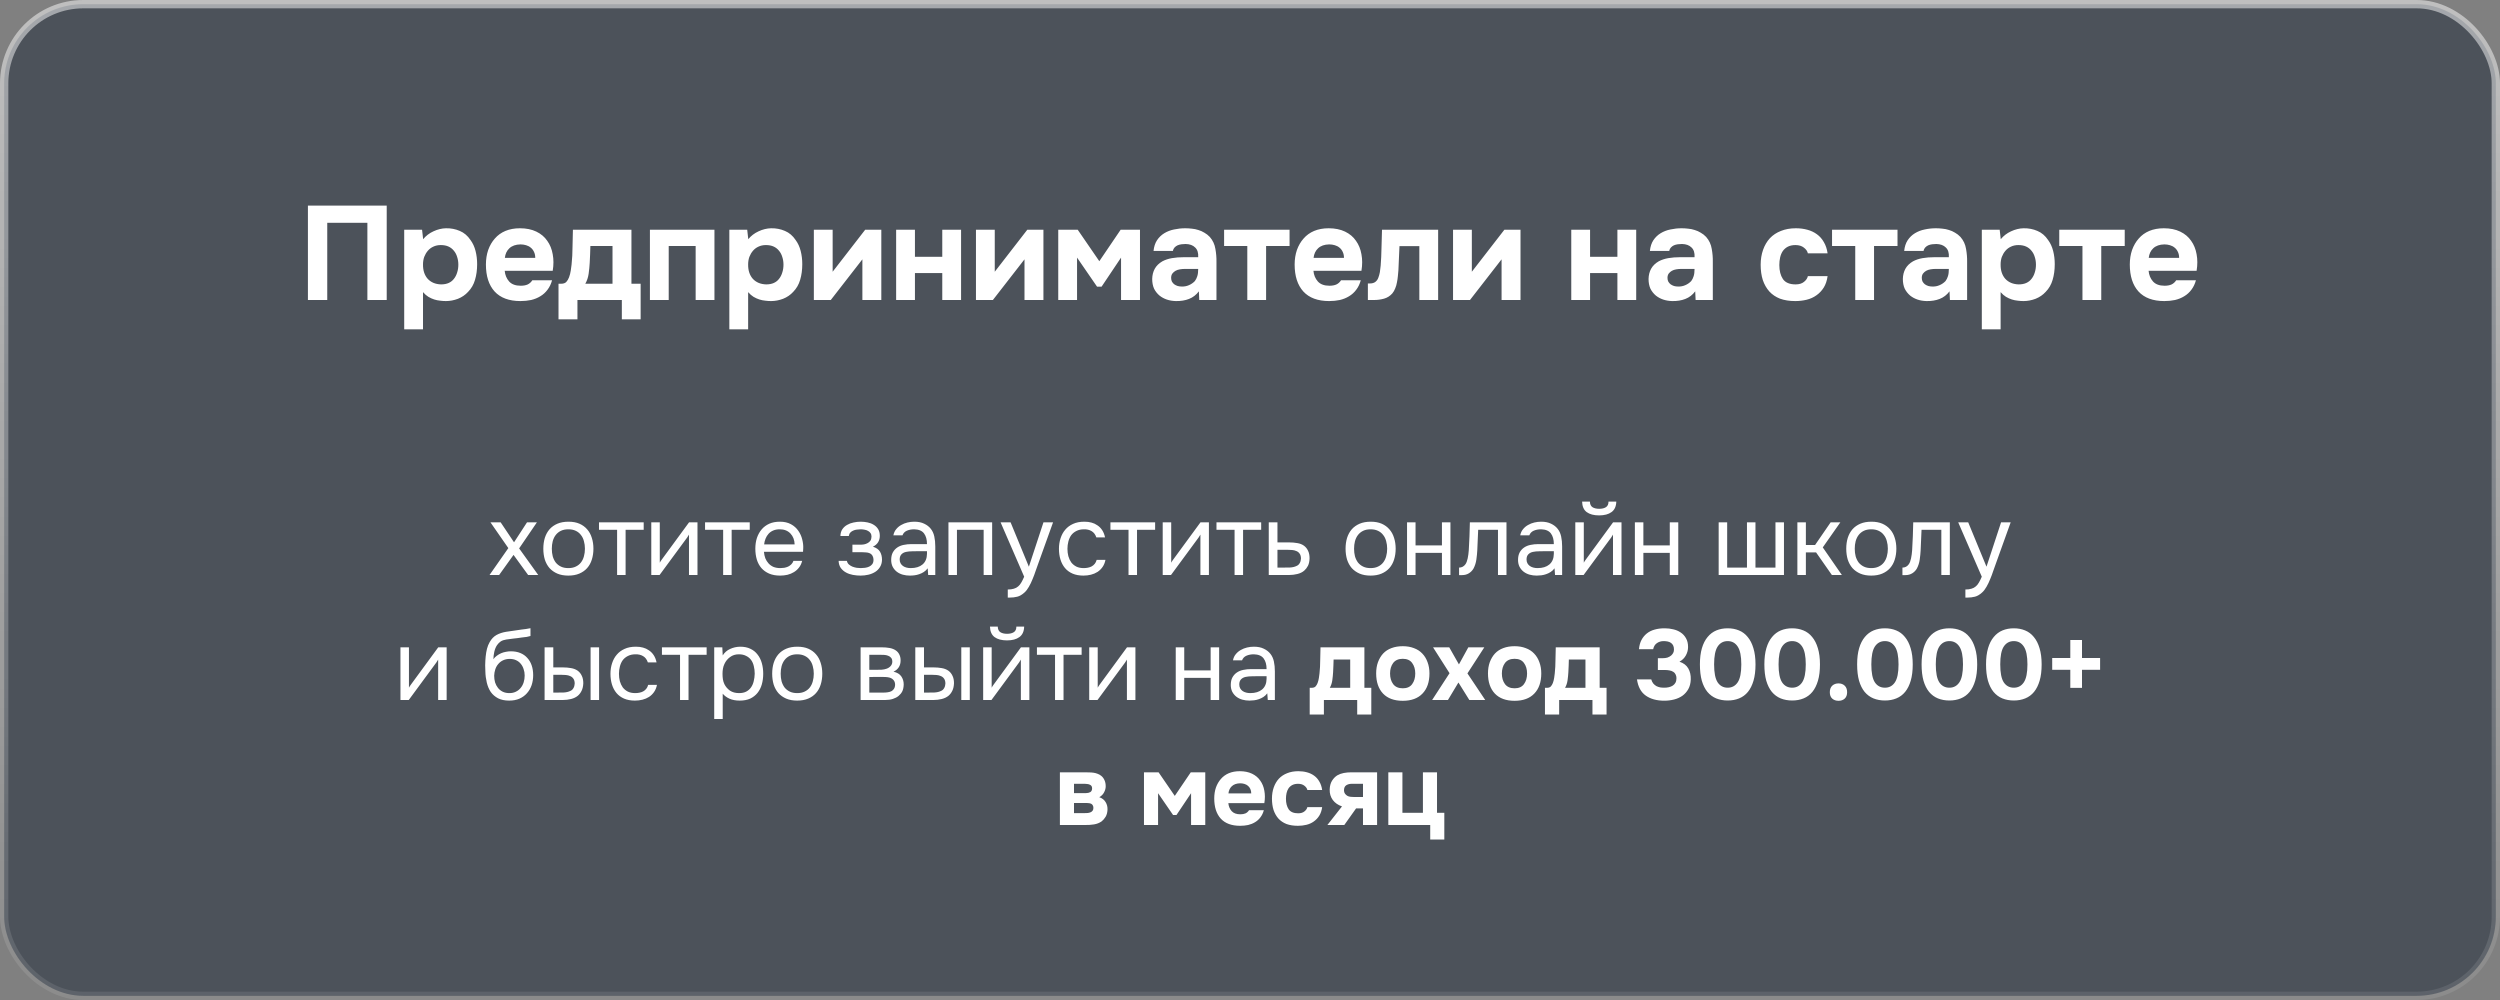
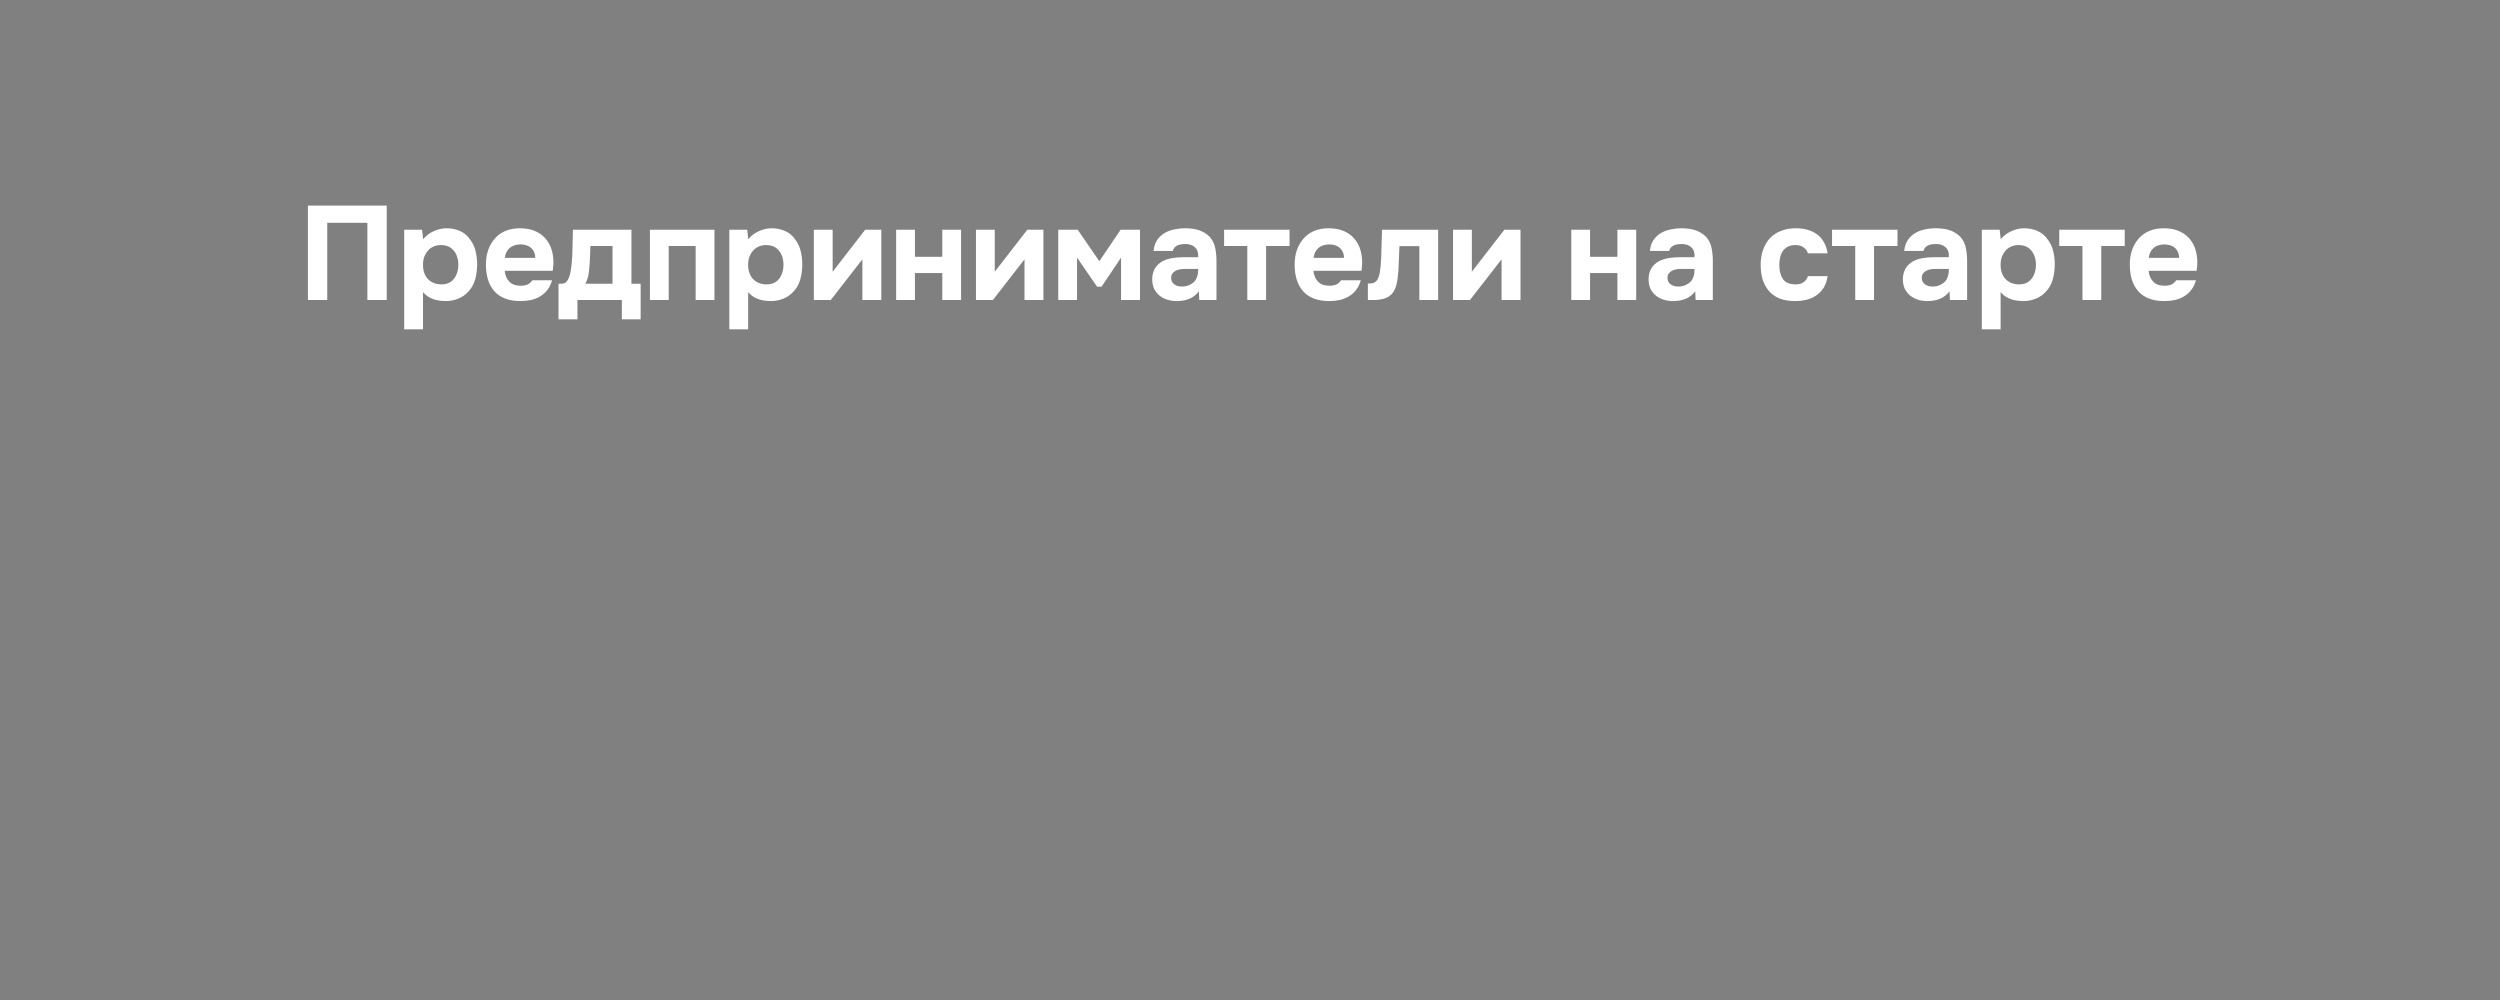
<svg xmlns="http://www.w3.org/2000/svg" width="300" height="120" viewBox="0 0 300 120" fill="none">
  <rect x="0" y="0" width="300" height="120" fill="#808080" stroke="none" />
  <g data-figma-bg-blur-radius="20">
-     <rect x="0.5" y="0.5" width="299" height="119" rx="9.5" fill="#071326" fill-opacity="0.42" />
-     <rect x="0.5" y="0.5" width="299" height="119" rx="9.5" stroke="url(#paint0_linear_11_289)" />
    <path d="M46.406 24.672V36H44.086V26.736H39.27V36H36.95V24.672H46.406ZM50.777 28.704C51.108 28.299 51.519 27.984 52.009 27.76C52.511 27.525 53.012 27.403 53.513 27.392C54.111 27.381 54.665 27.488 55.177 27.712C55.689 27.925 56.116 28.288 56.457 28.8C56.735 29.173 56.937 29.611 57.065 30.112C57.193 30.613 57.257 31.141 57.257 31.696C57.257 32.389 57.172 33.019 57.001 33.584C56.841 34.139 56.564 34.619 56.169 35.024C55.839 35.387 55.433 35.664 54.953 35.856C54.473 36.037 53.993 36.128 53.513 36.128C53.279 36.128 53.044 36.112 52.809 36.08C52.575 36.059 52.34 36.011 52.105 35.936C51.871 35.861 51.636 35.755 51.401 35.616C51.177 35.477 50.964 35.291 50.761 35.056V39.52H48.505V27.568H50.649L50.777 28.704ZM52.889 29.408C52.559 29.408 52.26 29.472 51.993 29.6C51.737 29.717 51.519 29.883 51.337 30.096C51.156 30.309 51.012 30.555 50.905 30.832C50.809 31.109 50.761 31.408 50.761 31.728C50.751 32.443 50.937 33.019 51.321 33.456C51.716 33.883 52.249 34.107 52.921 34.128C53.284 34.128 53.593 34.069 53.849 33.952C54.105 33.835 54.313 33.669 54.473 33.456C54.644 33.243 54.772 32.992 54.857 32.704C54.953 32.416 55.001 32.101 55.001 31.76C55.001 31.429 54.953 31.12 54.857 30.832C54.772 30.544 54.639 30.293 54.457 30.08C54.287 29.867 54.073 29.701 53.817 29.584C53.561 29.467 53.252 29.408 52.889 29.408ZM62.486 34.288C62.806 34.288 63.078 34.24 63.302 34.144C63.537 34.037 63.729 33.867 63.878 33.632H66.246C66.129 34.069 65.947 34.448 65.702 34.768C65.467 35.088 65.179 35.349 64.838 35.552C64.507 35.755 64.139 35.904 63.734 36C63.329 36.085 62.902 36.128 62.454 36.128C61.089 36.128 60.054 35.744 59.35 34.976C58.657 34.208 58.31 33.131 58.31 31.744C58.31 31.115 58.401 30.533 58.582 30C58.774 29.467 59.041 29.008 59.382 28.624C59.723 28.229 60.145 27.925 60.646 27.712C61.158 27.499 61.739 27.392 62.39 27.392C63.147 27.392 63.803 27.525 64.358 27.792C64.913 28.059 65.35 28.427 65.67 28.896C66.001 29.355 66.219 29.893 66.326 30.512C66.443 31.131 66.443 31.792 66.326 32.496H60.566C60.609 32.997 60.785 33.424 61.094 33.776C61.403 34.117 61.867 34.288 62.486 34.288ZM64.23 30.944C64.23 30.677 64.182 30.443 64.086 30.24C63.99 30.027 63.862 29.856 63.702 29.728C63.542 29.589 63.35 29.488 63.126 29.424C62.913 29.36 62.689 29.328 62.454 29.328C61.889 29.339 61.446 29.493 61.126 29.792C60.817 30.08 60.635 30.464 60.582 30.944H64.23ZM75.773 27.568V34.048H76.877V38.32H74.621V36H69.293V38.32H67.021V34.048H67.341C67.608 34.048 67.81 33.979 67.949 33.84C68.088 33.691 68.2 33.504 68.285 33.28C68.381 33.024 68.45 32.752 68.493 32.464C68.535 32.176 68.567 31.936 68.589 31.744C68.663 31.029 68.701 30.336 68.701 29.664C68.712 28.981 68.728 28.283 68.749 27.568H75.773ZM73.501 34.048V29.52H70.845C70.845 29.851 70.834 30.187 70.813 30.528C70.802 30.869 70.786 31.211 70.765 31.552C70.743 31.957 70.701 32.389 70.637 32.848C70.573 33.296 70.439 33.696 70.237 34.048H73.501ZM85.734 27.568V36H83.478V29.52H80.246V36H77.99V27.568H85.734ZM89.793 28.704C90.124 28.299 90.534 27.984 91.025 27.76C91.526 27.525 92.028 27.403 92.529 27.392C93.126 27.381 93.681 27.488 94.193 27.712C94.705 27.925 95.132 28.288 95.473 28.8C95.75 29.173 95.953 29.611 96.081 30.112C96.209 30.613 96.273 31.141 96.273 31.696C96.273 32.389 96.188 33.019 96.017 33.584C95.857 34.139 95.58 34.619 95.185 35.024C94.854 35.387 94.449 35.664 93.969 35.856C93.489 36.037 93.009 36.128 92.529 36.128C92.294 36.128 92.06 36.112 91.825 36.08C91.59 36.059 91.356 36.011 91.121 35.936C90.886 35.861 90.652 35.755 90.417 35.616C90.193 35.477 89.98 35.291 89.777 35.056V39.52H87.521V27.568H89.665L89.793 28.704ZM91.905 29.408C91.574 29.408 91.276 29.472 91.009 29.6C90.753 29.717 90.534 29.883 90.353 30.096C90.172 30.309 90.028 30.555 89.921 30.832C89.825 31.109 89.777 31.408 89.777 31.728C89.766 32.443 89.953 33.019 90.337 33.456C90.732 33.883 91.265 34.107 91.937 34.128C92.3 34.128 92.609 34.069 92.865 33.952C93.121 33.835 93.329 33.669 93.489 33.456C93.66 33.243 93.788 32.992 93.873 32.704C93.969 32.416 94.017 32.101 94.017 31.76C94.017 31.429 93.969 31.12 93.873 30.832C93.788 30.544 93.654 30.293 93.473 30.08C93.302 29.867 93.089 29.701 92.833 29.584C92.577 29.467 92.268 29.408 91.905 29.408ZM99.918 32.608L103.822 27.568H105.758V36H103.486V31.12L99.694 36H97.662V27.568H99.918V32.608ZM109.793 30.816H113.073V27.568H115.329V36H113.073V32.768H109.793V36H107.537V27.568H109.793V30.816ZM119.371 32.608L123.275 27.568H125.211V36H122.939V31.12L119.147 36H117.115V27.568H119.371V32.608ZM131.646 34.4L129.246 30.912V36H126.99V27.568H129.326L131.918 31.344L134.478 27.568H136.798V36H134.526V30.912L132.19 34.4H131.646ZM143.864 34.96C143.544 35.387 143.149 35.691 142.68 35.872C142.221 36.053 141.693 36.139 141.096 36.128C140.317 36.107 139.667 35.888 139.144 35.472C138.867 35.237 138.648 34.96 138.488 34.64C138.339 34.309 138.264 33.92 138.264 33.472C138.275 33.013 138.376 32.608 138.568 32.256C138.771 31.893 139.075 31.595 139.48 31.36C139.821 31.179 140.205 31.051 140.632 30.976C141.069 30.901 141.544 30.864 142.056 30.864H143.784C143.816 30.341 143.693 29.952 143.416 29.696C143.149 29.429 142.771 29.291 142.28 29.28C142.12 29.28 141.955 29.291 141.784 29.312C141.613 29.333 141.453 29.376 141.304 29.44C141.165 29.504 141.043 29.595 140.936 29.712C140.84 29.819 140.776 29.952 140.744 30.112H138.424C138.477 29.6 138.616 29.173 138.84 28.832C139.075 28.48 139.368 28.197 139.72 27.984C140.072 27.771 140.461 27.621 140.888 27.536C141.325 27.44 141.773 27.392 142.232 27.392C142.488 27.392 142.749 27.408 143.016 27.44C143.283 27.461 143.544 27.515 143.8 27.6C144.056 27.675 144.296 27.781 144.52 27.92C144.755 28.048 144.973 28.219 145.176 28.432C145.539 28.848 145.763 29.328 145.848 29.872C145.944 30.405 145.987 30.928 145.976 31.44V36H143.912L143.864 34.96ZM143.784 32.272H142.136C141.976 32.272 141.795 32.288 141.592 32.32C141.389 32.352 141.213 32.411 141.064 32.496C140.915 32.581 140.787 32.693 140.68 32.832C140.584 32.971 140.536 33.141 140.536 33.344C140.536 33.515 140.568 33.664 140.632 33.792C140.707 33.92 140.797 34.027 140.904 34.112C141.021 34.197 141.16 34.267 141.32 34.32C141.48 34.363 141.64 34.384 141.8 34.384C142.109 34.395 142.397 34.341 142.664 34.224C142.941 34.107 143.181 33.941 143.384 33.728C143.512 33.557 143.608 33.365 143.672 33.152C143.747 32.928 143.784 32.635 143.784 32.272ZM146.892 29.52V27.568H154.748V29.52H151.932V36H149.676V29.52H146.892ZM159.533 34.288C159.853 34.288 160.125 34.24 160.349 34.144C160.584 34.037 160.776 33.867 160.925 33.632H163.293C163.176 34.069 162.994 34.448 162.749 34.768C162.514 35.088 162.226 35.349 161.885 35.552C161.554 35.755 161.186 35.904 160.781 36C160.376 36.085 159.949 36.128 159.501 36.128C158.136 36.128 157.101 35.744 156.397 34.976C155.704 34.208 155.357 33.131 155.357 31.744C155.357 31.115 155.448 30.533 155.629 30C155.821 29.467 156.088 29.008 156.429 28.624C156.77 28.229 157.192 27.925 157.693 27.712C158.205 27.499 158.786 27.392 159.437 27.392C160.194 27.392 160.85 27.525 161.405 27.792C161.96 28.059 162.397 28.427 162.717 28.896C163.048 29.355 163.266 29.893 163.373 30.512C163.49 31.131 163.49 31.792 163.373 32.496H157.613C157.656 32.997 157.832 33.424 158.141 33.776C158.45 34.117 158.914 34.288 159.533 34.288ZM161.277 30.944C161.277 30.677 161.229 30.443 161.133 30.24C161.037 30.027 160.909 29.856 160.749 29.728C160.589 29.589 160.397 29.488 160.173 29.424C159.96 29.36 159.736 29.328 159.501 29.328C158.936 29.339 158.493 29.493 158.173 29.792C157.864 30.08 157.682 30.464 157.629 30.944H161.277ZM172.577 27.568V36H170.321V29.536H167.937C167.916 30.016 167.894 30.496 167.873 30.976C167.862 31.456 167.841 31.941 167.809 32.432C167.788 32.656 167.766 32.891 167.745 33.136C167.724 33.381 167.686 33.632 167.633 33.888C167.59 34.144 167.521 34.384 167.425 34.608C167.34 34.832 167.222 35.035 167.073 35.216C166.796 35.525 166.465 35.733 166.081 35.84C165.697 35.947 165.302 36 164.897 36H164.145V34.016H164.369C164.646 34.016 164.865 33.957 165.025 33.84C165.196 33.712 165.318 33.547 165.393 33.344C165.478 33.131 165.542 32.901 165.585 32.656C165.628 32.4 165.66 32.139 165.681 31.872C165.734 31.2 165.766 30.512 165.777 29.808C165.798 29.104 165.82 28.357 165.841 27.568H172.577ZM176.621 32.608L180.525 27.568H182.461V36H180.189V31.12L176.397 36H174.365V27.568H176.621V32.608ZM190.808 30.816H194.088V27.568H196.344V36H194.088V32.768H190.808V36H188.552V27.568H190.808V30.816ZM203.426 34.96C203.106 35.387 202.712 35.691 202.242 35.872C201.784 36.053 201.256 36.139 200.658 36.128C199.88 36.107 199.229 35.888 198.706 35.472C198.429 35.237 198.21 34.96 198.05 34.64C197.901 34.309 197.826 33.92 197.826 33.472C197.837 33.013 197.938 32.608 198.13 32.256C198.333 31.893 198.637 31.595 199.042 31.36C199.384 31.179 199.768 31.051 200.194 30.976C200.632 30.901 201.106 30.864 201.618 30.864H203.346C203.378 30.341 203.256 29.952 202.978 29.696C202.712 29.429 202.333 29.291 201.842 29.28C201.682 29.28 201.517 29.291 201.346 29.312C201.176 29.333 201.016 29.376 200.866 29.44C200.728 29.504 200.605 29.595 200.498 29.712C200.402 29.819 200.338 29.952 200.306 30.112H197.986C198.04 29.6 198.178 29.173 198.402 28.832C198.637 28.48 198.93 28.197 199.282 27.984C199.634 27.771 200.024 27.621 200.45 27.536C200.888 27.44 201.336 27.392 201.794 27.392C202.05 27.392 202.312 27.408 202.578 27.44C202.845 27.461 203.106 27.515 203.362 27.6C203.618 27.675 203.858 27.781 204.082 27.92C204.317 28.048 204.536 28.219 204.738 28.432C205.101 28.848 205.325 29.328 205.41 29.872C205.506 30.405 205.549 30.928 205.538 31.44V36H203.474L203.426 34.96ZM203.346 32.272H201.698C201.538 32.272 201.357 32.288 201.154 32.32C200.952 32.352 200.776 32.411 200.626 32.496C200.477 32.581 200.349 32.693 200.242 32.832C200.146 32.971 200.098 33.141 200.098 33.344C200.098 33.515 200.13 33.664 200.194 33.792C200.269 33.92 200.36 34.027 200.466 34.112C200.584 34.197 200.722 34.267 200.882 34.32C201.042 34.363 201.202 34.384 201.362 34.384C201.672 34.395 201.96 34.341 202.226 34.224C202.504 34.107 202.744 33.941 202.946 33.728C203.074 33.557 203.17 33.365 203.234 33.152C203.309 32.928 203.346 32.635 203.346 32.272ZM215.471 34.128C215.897 34.128 216.233 34.027 216.479 33.824C216.735 33.621 216.889 33.392 216.943 33.136H219.311C219.236 33.68 219.081 34.139 218.847 34.512C218.612 34.885 218.319 35.195 217.967 35.44C217.625 35.685 217.236 35.861 216.799 35.968C216.361 36.075 215.908 36.128 215.439 36.128C214.735 36.128 214.121 36.032 213.599 35.84C213.087 35.637 212.66 35.349 212.319 34.976C211.977 34.592 211.716 34.133 211.535 33.6C211.364 33.056 211.279 32.448 211.279 31.776C211.279 31.125 211.375 30.528 211.567 29.984C211.759 29.44 212.031 28.976 212.383 28.592C212.745 28.208 213.188 27.915 213.711 27.712C214.233 27.499 214.831 27.392 215.503 27.392C215.993 27.392 216.452 27.451 216.879 27.568C217.316 27.685 217.7 27.867 218.031 28.112C218.372 28.357 218.649 28.672 218.863 29.056C219.087 29.429 219.236 29.877 219.311 30.4H216.943C216.889 30.144 216.729 29.915 216.463 29.712C216.207 29.509 215.871 29.408 215.455 29.408C215.103 29.408 214.799 29.472 214.543 29.6C214.297 29.728 214.095 29.904 213.935 30.128C213.785 30.352 213.679 30.608 213.615 30.896C213.551 31.184 213.519 31.488 213.519 31.808C213.519 32.491 213.663 33.051 213.951 33.488C214.249 33.915 214.756 34.128 215.471 34.128ZM219.845 29.52V27.568H227.701V29.52H224.885V36H222.629V29.52H219.845ZM233.942 34.96C233.622 35.387 233.227 35.691 232.758 35.872C232.299 36.053 231.771 36.139 231.174 36.128C230.395 36.107 229.745 35.888 229.222 35.472C228.945 35.237 228.726 34.96 228.566 34.64C228.417 34.309 228.342 33.92 228.342 33.472C228.353 33.013 228.454 32.608 228.646 32.256C228.849 31.893 229.153 31.595 229.558 31.36C229.899 31.179 230.283 31.051 230.71 30.976C231.147 30.901 231.622 30.864 232.134 30.864H233.862C233.894 30.341 233.771 29.952 233.494 29.696C233.227 29.429 232.849 29.291 232.358 29.28C232.198 29.28 232.033 29.291 231.862 29.312C231.691 29.333 231.531 29.376 231.382 29.44C231.243 29.504 231.121 29.595 231.014 29.712C230.918 29.819 230.854 29.952 230.822 30.112H228.502C228.555 29.6 228.694 29.173 228.918 28.832C229.153 28.48 229.446 28.197 229.798 27.984C230.15 27.771 230.539 27.621 230.966 27.536C231.403 27.44 231.851 27.392 232.31 27.392C232.566 27.392 232.827 27.408 233.094 27.44C233.361 27.461 233.622 27.515 233.878 27.6C234.134 27.675 234.374 27.781 234.598 27.92C234.833 28.048 235.051 28.219 235.254 28.432C235.617 28.848 235.841 29.328 235.926 29.872C236.022 30.405 236.065 30.928 236.054 31.44V36H233.99L233.942 34.96ZM233.862 32.272H232.214C232.054 32.272 231.873 32.288 231.67 32.32C231.467 32.352 231.291 32.411 231.142 32.496C230.993 32.581 230.865 32.693 230.758 32.832C230.662 32.971 230.614 33.141 230.614 33.344C230.614 33.515 230.646 33.664 230.71 33.792C230.785 33.92 230.875 34.027 230.982 34.112C231.099 34.197 231.238 34.267 231.398 34.32C231.558 34.363 231.718 34.384 231.878 34.384C232.187 34.395 232.475 34.341 232.742 34.224C233.019 34.107 233.259 33.941 233.462 33.728C233.59 33.557 233.686 33.365 233.75 33.152C233.825 32.928 233.862 32.635 233.862 32.272ZM240.09 28.704C240.421 28.299 240.831 27.984 241.322 27.76C241.823 27.525 242.325 27.403 242.826 27.392C243.423 27.381 243.978 27.488 244.49 27.712C245.002 27.925 245.429 28.288 245.77 28.8C246.047 29.173 246.25 29.611 246.378 30.112C246.506 30.613 246.57 31.141 246.57 31.696C246.57 32.389 246.485 33.019 246.314 33.584C246.154 34.139 245.877 34.619 245.482 35.024C245.151 35.387 244.746 35.664 244.266 35.856C243.786 36.037 243.306 36.128 242.826 36.128C242.591 36.128 242.357 36.112 242.122 36.08C241.887 36.059 241.653 36.011 241.418 35.936C241.183 35.861 240.949 35.755 240.714 35.616C240.49 35.477 240.277 35.291 240.074 35.056V39.52H237.818V27.568H239.962L240.09 28.704ZM242.202 29.408C241.871 29.408 241.573 29.472 241.306 29.6C241.05 29.717 240.831 29.883 240.65 30.096C240.469 30.309 240.325 30.555 240.218 30.832C240.122 31.109 240.074 31.408 240.074 31.728C240.063 32.443 240.25 33.019 240.634 33.456C241.029 33.883 241.562 34.107 242.234 34.128C242.597 34.128 242.906 34.069 243.162 33.952C243.418 33.835 243.626 33.669 243.786 33.456C243.957 33.243 244.085 32.992 244.17 32.704C244.266 32.416 244.314 32.101 244.314 31.76C244.314 31.429 244.266 31.12 244.17 30.832C244.085 30.544 243.951 30.293 243.77 30.08C243.599 29.867 243.386 29.701 243.13 29.584C242.874 29.467 242.565 29.408 242.202 29.408ZM247.111 29.52V27.568H254.967V29.52H252.151V36H249.895V29.52H247.111ZM259.752 34.288C260.072 34.288 260.344 34.24 260.568 34.144C260.802 34.037 260.994 33.867 261.144 33.632H263.512C263.394 34.069 263.213 34.448 262.968 34.768C262.733 35.088 262.445 35.349 262.104 35.552C261.773 35.755 261.405 35.904 261 36C260.594 36.085 260.168 36.128 259.72 36.128C258.354 36.128 257.32 35.744 256.616 34.976C255.922 34.208 255.576 33.131 255.576 31.744C255.576 31.115 255.666 30.533 255.848 30C256.04 29.467 256.306 29.008 256.648 28.624C256.989 28.229 257.41 27.925 257.912 27.712C258.424 27.499 259.005 27.392 259.656 27.392C260.413 27.392 261.069 27.525 261.624 27.792C262.178 28.059 262.616 28.427 262.936 28.896C263.266 29.355 263.485 29.893 263.592 30.512C263.709 31.131 263.709 31.792 263.592 32.496H257.832C257.874 32.997 258.05 33.424 258.36 33.776C258.669 34.117 259.133 34.288 259.752 34.288ZM261.496 30.944C261.496 30.677 261.448 30.443 261.352 30.24C261.256 30.027 261.128 29.856 260.968 29.728C260.808 29.589 260.616 29.488 260.392 29.424C260.178 29.36 259.954 29.328 259.72 29.328C259.154 29.339 258.712 29.493 258.392 29.792C258.082 30.08 257.901 30.464 257.848 30.944H261.496Z" fill="white" />
-     <path d="M61.624 66.588L59.896 69H58.744L61 65.772L58.852 62.676H60.076L61.684 65.076L63.244 62.676H64.432L62.296 65.808L64.588 69H63.376L61.624 66.588ZM68.223 62.604C68.727 62.604 69.163 62.684 69.531 62.844C69.899 63.004 70.207 63.228 70.455 63.516C70.711 63.804 70.899 64.148 71.019 64.548C71.147 64.94 71.211 65.372 71.211 65.844C71.211 66.316 71.147 66.752 71.019 67.152C70.899 67.544 70.711 67.884 70.455 68.172C70.207 68.452 69.895 68.672 69.519 68.832C69.143 68.992 68.703 69.072 68.199 69.072C67.695 69.072 67.255 68.992 66.879 68.832C66.511 68.672 66.199 68.452 65.943 68.172C65.695 67.884 65.507 67.544 65.379 67.152C65.259 66.752 65.199 66.316 65.199 65.844C65.199 65.372 65.259 64.94 65.379 64.548C65.507 64.148 65.695 63.804 65.943 63.516C66.199 63.228 66.515 63.004 66.891 62.844C67.267 62.684 67.711 62.604 68.223 62.604ZM68.199 68.172C68.543 68.172 68.839 68.112 69.087 67.992C69.343 67.872 69.551 67.708 69.711 67.5C69.879 67.284 69.999 67.036 70.071 66.756C70.151 66.476 70.191 66.172 70.191 65.844C70.191 65.524 70.151 65.224 70.071 64.944C69.999 64.656 69.879 64.408 69.711 64.2C69.551 63.984 69.343 63.816 69.087 63.696C68.839 63.576 68.543 63.516 68.199 63.516C67.855 63.516 67.559 63.576 67.311 63.696C67.063 63.816 66.855 63.984 66.687 64.2C66.527 64.408 66.407 64.656 66.327 64.944C66.255 65.224 66.219 65.524 66.219 65.844C66.219 66.172 66.255 66.476 66.327 66.756C66.407 67.036 66.527 67.284 66.687 67.5C66.855 67.708 67.063 67.872 67.311 67.992C67.559 68.112 67.855 68.172 68.199 68.172ZM77.243 62.676V63.576H75.072V69H74.052V63.576H71.879V62.676H77.243ZM79.15 69H78.154V62.676H79.174V67.524C79.23 67.412 79.306 67.292 79.402 67.164C79.498 67.028 79.574 66.924 79.63 66.852L82.69 62.676H83.698V69H82.678V64.152C82.614 64.272 82.542 64.388 82.462 64.5C82.39 64.604 82.322 64.696 82.258 64.776L79.15 69ZM89.97 62.676V63.576H87.798V69H86.778V63.576H84.606V62.676H89.97ZM91.672 66.216C91.696 66.496 91.752 66.756 91.84 66.996C91.936 67.228 92.064 67.432 92.224 67.608C92.384 67.784 92.58 67.924 92.812 68.028C93.052 68.124 93.328 68.172 93.64 68.172C93.792 68.172 93.948 68.16 94.108 68.136C94.276 68.104 94.432 68.056 94.576 67.992C94.72 67.92 94.848 67.828 94.96 67.716C95.072 67.604 95.156 67.468 95.212 67.308H96.256C96.184 67.612 96.06 67.876 95.884 68.1C95.716 68.324 95.512 68.508 95.272 68.652C95.04 68.796 94.78 68.904 94.492 68.976C94.204 69.04 93.912 69.072 93.616 69.072C93.112 69.072 92.672 68.992 92.296 68.832C91.928 68.672 91.62 68.452 91.372 68.172C91.124 67.884 90.94 67.544 90.82 67.152C90.7 66.752 90.64 66.316 90.64 65.844C90.64 65.372 90.704 64.94 90.832 64.548C90.968 64.148 91.16 63.804 91.408 63.516C91.656 63.228 91.96 63.004 92.32 62.844C92.68 62.684 93.108 62.604 93.604 62.604C94.108 62.604 94.544 62.704 94.912 62.904C95.28 63.104 95.576 63.368 95.8 63.696C96.024 64.016 96.18 64.364 96.268 64.74C96.364 65.116 96.404 65.464 96.388 65.784C96.388 65.856 96.384 65.928 96.376 66C96.376 66.072 96.372 66.144 96.364 66.216H91.672ZM95.356 65.328C95.34 64.792 95.172 64.356 94.852 64.02C94.532 63.684 94.104 63.516 93.568 63.516C93.272 63.516 93.012 63.564 92.788 63.66C92.564 63.756 92.376 63.888 92.224 64.056C92.072 64.224 91.952 64.42 91.864 64.644C91.776 64.86 91.72 65.088 91.696 65.328H95.356ZM104.749 65.604C105.157 65.732 105.441 65.932 105.601 66.204C105.761 66.476 105.841 66.8 105.841 67.176C105.833 67.512 105.753 67.8 105.601 68.04C105.457 68.28 105.265 68.476 105.025 68.628C104.785 68.78 104.513 68.892 104.209 68.964C103.905 69.036 103.593 69.072 103.273 69.072C102.969 69.072 102.661 69.044 102.349 68.988C102.045 68.932 101.769 68.836 101.521 68.7C101.273 68.564 101.065 68.384 100.897 68.16C100.737 67.936 100.649 67.652 100.633 67.308H101.629C101.661 67.476 101.737 67.616 101.857 67.728C101.977 67.832 102.117 67.92 102.277 67.992C102.445 68.056 102.617 68.104 102.793 68.136C102.977 68.16 103.141 68.172 103.285 68.172C103.453 68.172 103.625 68.16 103.801 68.136C103.985 68.112 104.153 68.064 104.305 67.992C104.457 67.92 104.581 67.82 104.677 67.692C104.773 67.556 104.821 67.384 104.821 67.176C104.821 67.008 104.785 66.856 104.713 66.72C104.641 66.576 104.529 66.468 104.377 66.396C104.241 66.332 104.085 66.296 103.909 66.288C103.733 66.272 103.569 66.264 103.417 66.264H102.289V65.364H103.213C103.365 65.364 103.521 65.352 103.681 65.328C103.841 65.296 103.985 65.244 104.113 65.172C104.249 65.1 104.357 65.008 104.437 64.896C104.525 64.776 104.573 64.608 104.581 64.392C104.581 64.224 104.541 64.084 104.461 63.972C104.389 63.86 104.289 63.772 104.161 63.708C104.041 63.636 103.901 63.588 103.741 63.564C103.589 63.532 103.437 63.516 103.285 63.516C103.141 63.516 102.989 63.528 102.829 63.552C102.669 63.568 102.521 63.608 102.385 63.672C102.249 63.728 102.133 63.808 102.037 63.912C101.941 64.016 101.881 64.152 101.857 64.32H100.849C100.857 64 100.933 63.732 101.077 63.516C101.229 63.292 101.421 63.116 101.653 62.988C101.885 62.852 102.141 62.756 102.421 62.7C102.709 62.636 102.993 62.604 103.273 62.604C103.553 62.604 103.829 62.632 104.101 62.688C104.381 62.744 104.629 62.84 104.845 62.976C105.061 63.104 105.237 63.276 105.373 63.492C105.509 63.708 105.577 63.976 105.577 64.296C105.577 64.584 105.509 64.84 105.373 65.064C105.237 65.288 105.029 65.468 104.749 65.604ZM111.322 68.196C111.186 68.38 111.03 68.528 110.854 68.64C110.678 68.752 110.494 68.84 110.302 68.904C110.118 68.968 109.93 69.012 109.738 69.036C109.554 69.06 109.37 69.072 109.186 69.072C108.89 69.072 108.61 69.036 108.346 68.964C108.082 68.892 107.842 68.776 107.626 68.616C107.418 68.456 107.25 68.256 107.122 68.016C107.002 67.776 106.942 67.504 106.942 67.2C106.942 66.84 107.006 66.54 107.134 66.3C107.27 66.052 107.45 65.852 107.674 65.7C107.898 65.548 108.154 65.444 108.442 65.388C108.738 65.324 109.05 65.292 109.378 65.292H111.238C111.238 64.756 111.122 64.332 110.89 64.02C110.658 63.7 110.266 63.532 109.714 63.516C109.378 63.516 109.082 63.572 108.826 63.684C108.57 63.796 108.394 63.98 108.298 64.236H107.206C107.262 63.948 107.374 63.704 107.542 63.504C107.71 63.296 107.91 63.128 108.142 63C108.374 62.864 108.626 62.764 108.898 62.7C109.17 62.636 109.442 62.604 109.714 62.604C110.186 62.604 110.582 62.684 110.902 62.844C111.23 62.996 111.494 63.2 111.694 63.456C111.894 63.704 112.034 64.008 112.114 64.368C112.194 64.728 112.234 65.132 112.234 65.58V69H111.382L111.322 68.196ZM110.122 66.144C109.93 66.144 109.706 66.148 109.45 66.156C109.202 66.156 108.962 66.18 108.73 66.228C108.498 66.276 108.31 66.376 108.166 66.528C108.03 66.68 107.962 66.88 107.962 67.128C107.962 67.312 107.998 67.468 108.07 67.596C108.142 67.724 108.238 67.832 108.358 67.92C108.486 68.008 108.63 68.072 108.79 68.112C108.95 68.152 109.114 68.172 109.282 68.172C109.882 68.172 110.354 68.028 110.698 67.74C111.05 67.444 111.23 67.016 111.238 66.456V66.144H110.122ZM113.814 69V62.676H119.058V69H118.038V63.576H114.834V69H113.814ZM125.217 62.676H126.369L124.581 67.656C124.485 67.912 124.381 68.204 124.269 68.532C124.165 68.852 124.045 69.172 123.909 69.492C123.781 69.82 123.633 70.128 123.465 70.416C123.305 70.704 123.125 70.936 122.925 71.112C122.629 71.376 122.345 71.54 122.073 71.604C121.801 71.676 121.493 71.712 121.149 71.712H120.933V70.74C121.221 70.74 121.465 70.708 121.665 70.644C121.865 70.588 122.037 70.496 122.181 70.368C122.333 70.24 122.461 70.08 122.565 69.888C122.677 69.696 122.789 69.468 122.901 69.204L120.069 62.676H121.269L123.465 68.004L125.217 62.676ZM130.014 69.072C129.51 69.072 129.074 68.992 128.706 68.832C128.338 68.672 128.034 68.448 127.794 68.16C127.554 67.872 127.374 67.532 127.254 67.14C127.134 66.748 127.074 66.32 127.074 65.856C127.074 65.408 127.138 64.988 127.266 64.596C127.394 64.196 127.582 63.852 127.83 63.564C128.078 63.268 128.39 63.036 128.766 62.868C129.142 62.692 129.598 62.604 130.134 62.604C130.454 62.604 130.738 62.64 130.986 62.712C131.234 62.776 131.466 62.884 131.682 63.036C131.906 63.18 132.098 63.372 132.258 63.612C132.418 63.852 132.534 64.144 132.606 64.488H131.562C131.442 64.136 131.25 63.884 130.986 63.732C130.73 63.58 130.426 63.508 130.074 63.516C129.73 63.516 129.426 63.584 129.162 63.72C128.906 63.848 128.698 64.02 128.538 64.236C128.386 64.452 128.274 64.704 128.202 64.992C128.13 65.272 128.094 65.56 128.094 65.856C128.094 66.168 128.13 66.464 128.202 66.744C128.282 67.024 128.398 67.272 128.55 67.488C128.71 67.696 128.914 67.864 129.162 67.992C129.41 68.112 129.706 68.172 130.05 68.172C130.218 68.172 130.382 68.156 130.542 68.124C130.71 68.092 130.862 68.04 130.998 67.968C131.142 67.888 131.266 67.784 131.37 67.656C131.474 67.528 131.55 67.372 131.598 67.188H132.654C132.59 67.516 132.474 67.8 132.306 68.04C132.146 68.272 131.946 68.468 131.706 68.628C131.466 68.78 131.202 68.892 130.914 68.964C130.626 69.036 130.326 69.072 130.014 69.072ZM138.615 62.676V63.576H136.443V69H135.423V63.576H133.251V62.676H138.615ZM140.521 69H139.525V62.676H140.545V67.524C140.601 67.412 140.677 67.292 140.773 67.164C140.869 67.028 140.945 66.924 141.001 66.852L144.061 62.676H145.069V69H144.049V64.152C143.985 64.272 143.913 64.388 143.833 64.5C143.761 64.604 143.693 64.696 143.629 64.776L140.521 69ZM151.341 62.676V63.576H149.169V69H148.149V63.576H145.977V62.676H151.341ZM152.251 62.676H153.295V65.088H154.687C155.047 65.088 155.379 65.116 155.683 65.172C155.987 65.22 156.251 65.324 156.475 65.484C156.691 65.644 156.855 65.848 156.967 66.096C157.087 66.336 157.147 66.636 157.147 66.996C157.139 67.356 157.075 67.656 156.955 67.896C156.835 68.128 156.683 68.324 156.499 68.484C156.283 68.668 156.011 68.8 155.683 68.88C155.363 68.96 155.035 69 154.699 69H152.251V62.676ZM153.895 68.112C154.199 68.112 154.503 68.108 154.807 68.1C155.111 68.084 155.375 68.02 155.599 67.908C155.751 67.844 155.871 67.736 155.959 67.584C156.055 67.424 156.107 67.24 156.115 67.032C156.115 66.784 156.063 66.588 155.959 66.444C155.863 66.3 155.735 66.196 155.575 66.132C155.423 66.06 155.251 66.016 155.059 66C154.867 65.984 154.679 65.976 154.495 65.976H153.295V68.112H153.895ZM164.492 62.604C164.996 62.604 165.432 62.684 165.8 62.844C166.168 63.004 166.476 63.228 166.724 63.516C166.98 63.804 167.168 64.148 167.288 64.548C167.416 64.94 167.48 65.372 167.48 65.844C167.48 66.316 167.416 66.752 167.288 67.152C167.168 67.544 166.98 67.884 166.724 68.172C166.476 68.452 166.164 68.672 165.788 68.832C165.412 68.992 164.972 69.072 164.468 69.072C163.964 69.072 163.524 68.992 163.148 68.832C162.78 68.672 162.468 68.452 162.212 68.172C161.964 67.884 161.776 67.544 161.648 67.152C161.528 66.752 161.468 66.316 161.468 65.844C161.468 65.372 161.528 64.94 161.648 64.548C161.776 64.148 161.964 63.804 162.212 63.516C162.468 63.228 162.784 63.004 163.16 62.844C163.536 62.684 163.98 62.604 164.492 62.604ZM164.468 68.172C164.812 68.172 165.108 68.112 165.356 67.992C165.612 67.872 165.82 67.708 165.98 67.5C166.148 67.284 166.268 67.036 166.34 66.756C166.42 66.476 166.46 66.172 166.46 65.844C166.46 65.524 166.42 65.224 166.34 64.944C166.268 64.656 166.148 64.408 165.98 64.2C165.82 63.984 165.612 63.816 165.356 63.696C165.108 63.576 164.812 63.516 164.468 63.516C164.124 63.516 163.828 63.576 163.58 63.696C163.332 63.816 163.124 63.984 162.956 64.2C162.796 64.408 162.676 64.656 162.596 64.944C162.524 65.224 162.488 65.524 162.488 65.844C162.488 66.172 162.524 66.476 162.596 66.756C162.676 67.036 162.796 67.284 162.956 67.5C163.124 67.708 163.332 67.872 163.58 67.992C163.828 68.112 164.124 68.172 164.468 68.172ZM168.845 69V62.676H169.865V65.448H173.033V62.676H174.053V69H173.033V66.348H169.865V69H168.845ZM176.253 66.036C176.293 65.46 176.321 64.9 176.337 64.356C176.361 63.812 176.377 63.252 176.385 62.676H180.777V69H179.757V63.576H177.381L177.273 66.06C177.257 66.38 177.221 66.74 177.165 67.14C177.109 67.54 176.993 67.904 176.817 68.232C176.681 68.464 176.497 68.652 176.265 68.796C176.033 68.94 175.765 69.012 175.461 69.012H175.089V68.112C175.409 68.112 175.665 67.976 175.857 67.704C175.969 67.544 176.057 67.312 176.121 67.008C176.185 66.704 176.229 66.38 176.253 66.036ZM186.544 68.196C186.408 68.38 186.252 68.528 186.076 68.64C185.9 68.752 185.716 68.84 185.524 68.904C185.34 68.968 185.152 69.012 184.96 69.036C184.776 69.06 184.592 69.072 184.408 69.072C184.112 69.072 183.832 69.036 183.568 68.964C183.304 68.892 183.064 68.776 182.848 68.616C182.64 68.456 182.472 68.256 182.344 68.016C182.224 67.776 182.164 67.504 182.164 67.2C182.164 66.84 182.228 66.54 182.356 66.3C182.492 66.052 182.672 65.852 182.896 65.7C183.12 65.548 183.376 65.444 183.664 65.388C183.96 65.324 184.272 65.292 184.6 65.292H186.46C186.46 64.756 186.344 64.332 186.112 64.02C185.88 63.7 185.488 63.532 184.936 63.516C184.6 63.516 184.304 63.572 184.048 63.684C183.792 63.796 183.616 63.98 183.52 64.236H182.428C182.484 63.948 182.596 63.704 182.764 63.504C182.932 63.296 183.132 63.128 183.364 63C183.596 62.864 183.848 62.764 184.12 62.7C184.392 62.636 184.664 62.604 184.936 62.604C185.408 62.604 185.804 62.684 186.124 62.844C186.452 62.996 186.716 63.2 186.916 63.456C187.116 63.704 187.256 64.008 187.336 64.368C187.416 64.728 187.456 65.132 187.456 65.58V69H186.604L186.544 68.196ZM185.344 66.144C185.152 66.144 184.928 66.148 184.672 66.156C184.424 66.156 184.184 66.18 183.952 66.228C183.72 66.276 183.532 66.376 183.388 66.528C183.252 66.68 183.184 66.88 183.184 67.128C183.184 67.312 183.22 67.468 183.292 67.596C183.364 67.724 183.46 67.832 183.58 67.92C183.708 68.008 183.852 68.072 184.012 68.112C184.172 68.152 184.336 68.172 184.504 68.172C185.104 68.172 185.576 68.028 185.92 67.74C186.272 67.444 186.452 67.016 186.46 66.456V66.144H185.344ZM191.904 61.056C192.24 61.056 192.508 60.992 192.708 60.864C192.916 60.736 193.02 60.512 193.02 60.192H193.956C193.94 60.768 193.748 61.188 193.38 61.452C193.02 61.716 192.524 61.848 191.892 61.848C191.26 61.848 190.764 61.716 190.404 61.452C190.052 61.188 189.868 60.768 189.852 60.192H190.788C190.796 60.512 190.9 60.736 191.1 60.864C191.3 60.992 191.568 61.056 191.904 61.056ZM190.032 69H189.036V62.676H190.056V67.524C190.112 67.412 190.188 67.292 190.284 67.164C190.38 67.028 190.456 66.924 190.512 66.852L193.572 62.676H194.58V69H193.56V64.152C193.496 64.272 193.424 64.388 193.344 64.5C193.272 64.604 193.204 64.696 193.14 64.776L190.032 69ZM196.185 69V62.676H197.205V65.448H200.373V62.676H201.393V69H200.373V66.348H197.205V69H196.185ZM206.24 62.676H207.26V68.112H209.636V62.676H210.656V68.112H213.056V62.676H214.076V69H206.24V62.676ZM215.685 69V62.676H216.705V65.4H217.809L219.681 62.676H220.845L218.733 65.688L221.025 69H219.825L217.929 66.288H216.705V69H215.685ZM224.574 62.604C225.078 62.604 225.514 62.684 225.882 62.844C226.25 63.004 226.558 63.228 226.806 63.516C227.062 63.804 227.25 64.148 227.37 64.548C227.498 64.94 227.562 65.372 227.562 65.844C227.562 66.316 227.498 66.752 227.37 67.152C227.25 67.544 227.062 67.884 226.806 68.172C226.558 68.452 226.246 68.672 225.87 68.832C225.494 68.992 225.054 69.072 224.55 69.072C224.046 69.072 223.606 68.992 223.23 68.832C222.862 68.672 222.55 68.452 222.294 68.172C222.046 67.884 221.858 67.544 221.73 67.152C221.61 66.752 221.55 66.316 221.55 65.844C221.55 65.372 221.61 64.94 221.73 64.548C221.858 64.148 222.046 63.804 222.294 63.516C222.55 63.228 222.866 63.004 223.242 62.844C223.618 62.684 224.062 62.604 224.574 62.604ZM224.55 68.172C224.894 68.172 225.19 68.112 225.438 67.992C225.694 67.872 225.902 67.708 226.062 67.5C226.23 67.284 226.35 67.036 226.422 66.756C226.502 66.476 226.542 66.172 226.542 65.844C226.542 65.524 226.502 65.224 226.422 64.944C226.35 64.656 226.23 64.408 226.062 64.2C225.902 63.984 225.694 63.816 225.438 63.696C225.19 63.576 224.894 63.516 224.55 63.516C224.206 63.516 223.91 63.576 223.662 63.696C223.414 63.816 223.206 63.984 223.038 64.2C222.878 64.408 222.758 64.656 222.678 64.944C222.606 65.224 222.57 65.524 222.57 65.844C222.57 66.172 222.606 66.476 222.678 66.756C222.758 67.036 222.878 67.284 223.038 67.5C223.206 67.708 223.414 67.872 223.662 67.992C223.91 68.112 224.206 68.172 224.55 68.172ZM229.456 66.036C229.496 65.46 229.524 64.9 229.54 64.356C229.564 63.812 229.58 63.252 229.588 62.676H233.98V69H232.96V63.576H230.584L230.476 66.06C230.46 66.38 230.424 66.74 230.368 67.14C230.312 67.54 230.196 67.904 230.02 68.232C229.884 68.464 229.7 68.652 229.468 68.796C229.236 68.94 228.968 69.012 228.664 69.012H228.292V68.112C228.612 68.112 228.868 67.976 229.06 67.704C229.172 67.544 229.26 67.312 229.324 67.008C229.388 66.704 229.432 66.38 229.456 66.036ZM240.131 62.676H241.283L239.495 67.656C239.399 67.912 239.295 68.204 239.183 68.532C239.079 68.852 238.959 69.172 238.823 69.492C238.695 69.82 238.547 70.128 238.379 70.416C238.219 70.704 238.039 70.936 237.839 71.112C237.543 71.376 237.259 71.54 236.987 71.604C236.715 71.676 236.407 71.712 236.063 71.712H235.847V70.74C236.135 70.74 236.379 70.708 236.579 70.644C236.779 70.588 236.951 70.496 237.095 70.368C237.247 70.24 237.375 70.08 237.479 69.888C237.591 69.696 237.703 69.468 237.815 69.204L234.983 62.676H236.183L238.379 68.004L240.131 62.676ZM49.05 84H48.054V77.676H49.074V82.524C49.13 82.412 49.206 82.292 49.302 82.164C49.398 82.028 49.474 81.924 49.53 81.852L52.59 77.676H53.598V84H52.578V79.152C52.514 79.272 52.442 79.388 52.362 79.5C52.29 79.604 52.222 79.696 52.158 79.776L49.05 84ZM59.205 79.104C59.325 78.936 59.465 78.796 59.625 78.684C59.785 78.564 59.957 78.464 60.141 78.384C60.333 78.304 60.525 78.248 60.717 78.216C60.917 78.176 61.109 78.156 61.293 78.156C61.725 78.156 62.105 78.224 62.433 78.36C62.769 78.496 63.049 78.692 63.273 78.948C63.505 79.196 63.681 79.496 63.801 79.848C63.921 80.2 63.981 80.592 63.981 81.024C63.981 81.456 63.917 81.86 63.789 82.236C63.661 82.604 63.473 82.924 63.225 83.196C62.985 83.468 62.685 83.684 62.325 83.844C61.973 83.996 61.565 84.072 61.101 84.072C60.573 84.072 60.129 83.98 59.769 83.796C59.409 83.604 59.117 83.352 58.893 83.04C58.677 82.72 58.517 82.34 58.413 81.9C58.309 81.46 58.253 81.028 58.245 80.604C58.229 80.476 58.221 80.22 58.221 79.836C58.229 79.444 58.249 79.092 58.281 78.78C58.313 78.46 58.365 78.152 58.437 77.856C58.517 77.552 58.625 77.284 58.761 77.052C58.977 76.668 59.249 76.384 59.577 76.2C59.913 76.016 60.297 75.888 60.729 75.816C60.865 75.792 61.169 75.748 61.641 75.684C62.121 75.612 62.449 75.564 62.625 75.54C62.777 75.524 62.941 75.504 63.117 75.48C63.301 75.448 63.481 75.416 63.657 75.384V76.32C63.537 76.36 63.389 76.396 63.213 76.428C63.037 76.452 62.837 76.476 62.613 76.5C62.453 76.524 62.285 76.548 62.109 76.572C61.941 76.588 61.765 76.608 61.581 76.632C61.405 76.648 61.133 76.684 60.765 76.74C60.493 76.78 60.269 76.856 60.093 76.968C59.925 77.08 59.777 77.228 59.649 77.412C59.497 77.636 59.385 77.908 59.313 78.228C59.249 78.54 59.213 78.832 59.205 79.104ZM61.125 83.172C61.421 83.172 61.681 83.116 61.905 83.004C62.137 82.892 62.329 82.74 62.481 82.548C62.641 82.356 62.761 82.132 62.841 81.876C62.921 81.62 62.961 81.348 62.961 81.06C62.961 80.78 62.917 80.52 62.829 80.28C62.749 80.032 62.633 79.82 62.481 79.644C62.329 79.46 62.145 79.32 61.929 79.224C61.713 79.12 61.449 79.068 61.137 79.068C60.849 79.076 60.593 79.132 60.369 79.236C60.145 79.34 59.953 79.488 59.793 79.68C59.633 79.864 59.513 80.08 59.433 80.328C59.353 80.568 59.309 80.82 59.301 81.084C59.301 81.364 59.337 81.632 59.409 81.888C59.489 82.136 59.605 82.356 59.757 82.548C59.909 82.74 60.097 82.892 60.321 83.004C60.553 83.116 60.821 83.172 61.125 83.172ZM65.351 77.676H66.395V80.088H67.535C67.895 80.088 68.223 80.116 68.519 80.172C68.823 80.22 69.091 80.324 69.323 80.484C69.539 80.644 69.703 80.848 69.815 81.096C69.935 81.336 69.995 81.636 69.995 81.996C69.979 82.356 69.911 82.656 69.791 82.896C69.679 83.128 69.531 83.324 69.347 83.484C69.123 83.668 68.851 83.8 68.531 83.88C68.211 83.96 67.883 84 67.547 84H65.351V77.676ZM70.871 84V77.676H71.891V84H70.871ZM66.731 83.112C67.035 83.112 67.339 83.108 67.643 83.1C67.955 83.084 68.223 83.02 68.447 82.908C68.599 82.844 68.719 82.736 68.807 82.584C68.903 82.424 68.955 82.24 68.963 82.032C68.963 81.784 68.911 81.588 68.807 81.444C68.711 81.3 68.583 81.196 68.423 81.132C68.271 81.06 68.099 81.016 67.907 81C67.715 80.984 67.527 80.976 67.343 80.976H66.395V83.112H66.731ZM76.195 84.072C75.691 84.072 75.255 83.992 74.887 83.832C74.519 83.672 74.215 83.448 73.975 83.16C73.735 82.872 73.555 82.532 73.435 82.14C73.315 81.748 73.255 81.32 73.255 80.856C73.255 80.408 73.319 79.988 73.447 79.596C73.575 79.196 73.763 78.852 74.011 78.564C74.259 78.268 74.571 78.036 74.947 77.868C75.323 77.692 75.779 77.604 76.315 77.604C76.635 77.604 76.919 77.64 77.167 77.712C77.415 77.776 77.647 77.884 77.863 78.036C78.087 78.18 78.279 78.372 78.439 78.612C78.599 78.852 78.715 79.144 78.787 79.488H77.743C77.623 79.136 77.431 78.884 77.167 78.732C76.911 78.58 76.607 78.508 76.255 78.516C75.911 78.516 75.607 78.584 75.343 78.72C75.087 78.848 74.879 79.02 74.719 79.236C74.567 79.452 74.455 79.704 74.383 79.992C74.311 80.272 74.275 80.56 74.275 80.856C74.275 81.168 74.311 81.464 74.383 81.744C74.463 82.024 74.579 82.272 74.731 82.488C74.891 82.696 75.095 82.864 75.343 82.992C75.591 83.112 75.887 83.172 76.231 83.172C76.399 83.172 76.563 83.156 76.723 83.124C76.891 83.092 77.043 83.04 77.179 82.968C77.323 82.888 77.447 82.784 77.551 82.656C77.655 82.528 77.731 82.372 77.779 82.188H78.835C78.771 82.516 78.655 82.8 78.487 83.04C78.327 83.272 78.127 83.468 77.887 83.628C77.647 83.78 77.383 83.892 77.095 83.964C76.807 84.036 76.507 84.072 76.195 84.072ZM84.796 77.676V78.576H82.624V84H81.604V78.576H79.432V77.676H84.796ZM86.726 86.28H85.706V77.676H86.678L86.726 78.648C86.942 78.304 87.234 78.048 87.602 77.88C87.978 77.704 88.382 77.612 88.814 77.604C89.302 77.604 89.714 77.688 90.05 77.856C90.394 78.016 90.678 78.244 90.902 78.54C91.134 78.828 91.306 79.172 91.418 79.572C91.53 79.964 91.586 80.388 91.586 80.844C91.586 81.308 91.53 81.736 91.418 82.128C91.306 82.52 91.134 82.86 90.902 83.148C90.67 83.436 90.378 83.664 90.026 83.832C89.674 83.992 89.254 84.072 88.766 84.072C88.286 84.072 87.878 83.996 87.542 83.844C87.206 83.692 86.934 83.492 86.726 83.244V86.28ZM88.682 83.172C89.026 83.172 89.314 83.112 89.546 82.992C89.786 82.864 89.978 82.696 90.122 82.488C90.274 82.272 90.382 82.024 90.446 81.744C90.518 81.464 90.558 81.164 90.566 80.844C90.566 80.524 90.53 80.224 90.458 79.944C90.394 79.656 90.286 79.408 90.134 79.2C89.982 78.992 89.782 78.828 89.534 78.708C89.294 78.58 89.002 78.516 88.658 78.516C88.25 78.516 87.898 78.628 87.602 78.852C87.306 79.068 87.082 79.344 86.93 79.68C86.842 79.864 86.782 80.056 86.75 80.256C86.718 80.448 86.702 80.648 86.702 80.856C86.702 81.096 86.718 81.32 86.75 81.528C86.782 81.728 86.842 81.92 86.93 82.104C87.082 82.408 87.302 82.664 87.59 82.872C87.886 83.072 88.25 83.172 88.682 83.172ZM95.686 77.604C96.19 77.604 96.626 77.684 96.994 77.844C97.362 78.004 97.67 78.228 97.918 78.516C98.174 78.804 98.362 79.148 98.482 79.548C98.61 79.94 98.674 80.372 98.674 80.844C98.674 81.316 98.61 81.752 98.482 82.152C98.362 82.544 98.174 82.884 97.918 83.172C97.67 83.452 97.358 83.672 96.982 83.832C96.606 83.992 96.166 84.072 95.662 84.072C95.158 84.072 94.718 83.992 94.342 83.832C93.974 83.672 93.662 83.452 93.406 83.172C93.158 82.884 92.97 82.544 92.842 82.152C92.722 81.752 92.662 81.316 92.662 80.844C92.662 80.372 92.722 79.94 92.842 79.548C92.97 79.148 93.158 78.804 93.406 78.516C93.662 78.228 93.978 78.004 94.354 77.844C94.73 77.684 95.174 77.604 95.686 77.604ZM95.662 83.172C96.006 83.172 96.302 83.112 96.55 82.992C96.806 82.872 97.014 82.708 97.174 82.5C97.342 82.284 97.462 82.036 97.534 81.756C97.614 81.476 97.654 81.172 97.654 80.844C97.654 80.524 97.614 80.224 97.534 79.944C97.462 79.656 97.342 79.408 97.174 79.2C97.014 78.984 96.806 78.816 96.55 78.696C96.302 78.576 96.006 78.516 95.662 78.516C95.318 78.516 95.022 78.576 94.774 78.696C94.526 78.816 94.318 78.984 94.15 79.2C93.99 79.408 93.87 79.656 93.79 79.944C93.718 80.224 93.682 80.524 93.682 80.844C93.682 81.172 93.718 81.476 93.79 81.756C93.87 82.036 93.99 82.284 94.15 82.5C94.318 82.708 94.526 82.872 94.774 82.992C95.022 83.112 95.318 83.172 95.662 83.172ZM103.273 77.676H105.721C106.129 77.676 106.477 77.704 106.765 77.76C107.061 77.816 107.309 77.916 107.509 78.06C107.685 78.18 107.821 78.34 107.917 78.54C108.021 78.74 108.073 78.976 108.073 79.248C108.073 79.88 107.789 80.332 107.221 80.604C107.653 80.7 107.965 80.888 108.157 81.168C108.349 81.448 108.445 81.768 108.445 82.128C108.437 82.464 108.381 82.74 108.277 82.956C108.173 83.164 108.025 83.348 107.833 83.508C107.649 83.66 107.421 83.78 107.149 83.868C106.877 83.956 106.569 84 106.225 84H103.273V77.676ZM104.317 78.576V80.376H105.193C105.393 80.376 105.597 80.372 105.805 80.364C106.013 80.348 106.197 80.312 106.357 80.256C106.557 80.192 106.725 80.088 106.861 79.944C106.997 79.8 107.069 79.628 107.077 79.428C107.077 79.196 107.025 79.028 106.921 78.924C106.825 78.812 106.705 78.732 106.561 78.684C106.417 78.628 106.261 78.596 106.093 78.588C105.925 78.58 105.769 78.576 105.625 78.576H104.317ZM104.317 83.112H105.985C106.169 83.112 106.345 83.1 106.513 83.076C106.689 83.052 106.841 83.008 106.969 82.944C107.097 82.872 107.201 82.776 107.281 82.656C107.361 82.536 107.405 82.384 107.413 82.2C107.413 81.96 107.357 81.772 107.245 81.636C107.133 81.492 106.981 81.388 106.789 81.324C106.629 81.276 106.449 81.248 106.249 81.24C106.049 81.232 105.841 81.228 105.625 81.228L104.317 81.24V83.112ZM109.835 77.676H110.879V80.088H112.019C112.379 80.088 112.707 80.116 113.003 80.172C113.307 80.22 113.575 80.324 113.807 80.484C114.023 80.644 114.187 80.848 114.299 81.096C114.419 81.336 114.479 81.636 114.479 81.996C114.463 82.356 114.395 82.656 114.275 82.896C114.163 83.128 114.015 83.324 113.831 83.484C113.607 83.668 113.335 83.8 113.015 83.88C112.695 83.96 112.367 84 112.031 84H109.835V77.676ZM115.355 84V77.676H116.375V84H115.355ZM111.215 83.112C111.519 83.112 111.823 83.108 112.127 83.1C112.439 83.084 112.707 83.02 112.931 82.908C113.083 82.844 113.203 82.736 113.291 82.584C113.387 82.424 113.439 82.24 113.447 82.032C113.447 81.784 113.395 81.588 113.291 81.444C113.195 81.3 113.067 81.196 112.907 81.132C112.755 81.06 112.583 81.016 112.391 81C112.199 80.984 112.011 80.976 111.827 80.976H110.879V83.112H111.215ZM120.848 76.056C121.184 76.056 121.452 75.992 121.652 75.864C121.86 75.736 121.964 75.512 121.964 75.192H122.9C122.884 75.768 122.692 76.188 122.324 76.452C121.964 76.716 121.468 76.848 120.836 76.848C120.204 76.848 119.708 76.716 119.348 76.452C118.996 76.188 118.812 75.768 118.796 75.192H119.732C119.74 75.512 119.844 75.736 120.044 75.864C120.244 75.992 120.512 76.056 120.848 76.056ZM118.976 84H117.98V77.676H119V82.524C119.056 82.412 119.132 82.292 119.228 82.164C119.324 82.028 119.4 81.924 119.456 81.852L122.516 77.676H123.524V84H122.504V79.152C122.44 79.272 122.368 79.388 122.288 79.5C122.216 79.604 122.148 79.696 122.084 79.776L118.976 84ZM129.796 77.676V78.576H127.624V84H126.604V78.576H124.432V77.676H129.796ZM131.702 84H130.706V77.676H131.726V82.524C131.782 82.412 131.858 82.292 131.954 82.164C132.05 82.028 132.126 81.924 132.182 81.852L135.242 77.676H136.25V84H135.23V79.152C135.166 79.272 135.094 79.388 135.014 79.5C134.942 79.604 134.874 79.696 134.81 79.776L131.702 84ZM141.089 84V77.676H142.109V80.448H145.277V77.676H146.297V84H145.277V81.348H142.109V84H141.089ZM152.073 83.196C151.937 83.38 151.781 83.528 151.605 83.64C151.429 83.752 151.245 83.84 151.053 83.904C150.869 83.968 150.681 84.012 150.489 84.036C150.305 84.06 150.121 84.072 149.937 84.072C149.641 84.072 149.361 84.036 149.097 83.964C148.833 83.892 148.593 83.776 148.377 83.616C148.169 83.456 148.001 83.256 147.873 83.016C147.753 82.776 147.693 82.504 147.693 82.2C147.693 81.84 147.757 81.54 147.885 81.3C148.021 81.052 148.201 80.852 148.425 80.7C148.649 80.548 148.905 80.444 149.193 80.388C149.489 80.324 149.801 80.292 150.129 80.292H151.989C151.989 79.756 151.873 79.332 151.641 79.02C151.409 78.7 151.017 78.532 150.465 78.516C150.129 78.516 149.833 78.572 149.577 78.684C149.321 78.796 149.145 78.98 149.049 79.236H147.957C148.013 78.948 148.125 78.704 148.293 78.504C148.461 78.296 148.661 78.128 148.893 78C149.125 77.864 149.377 77.764 149.649 77.7C149.921 77.636 150.193 77.604 150.465 77.604C150.937 77.604 151.333 77.684 151.653 77.844C151.981 77.996 152.245 78.2 152.445 78.456C152.645 78.704 152.785 79.008 152.865 79.368C152.945 79.728 152.985 80.132 152.985 80.58V84H152.133L152.073 83.196ZM150.873 81.144C150.681 81.144 150.457 81.148 150.201 81.156C149.953 81.156 149.713 81.18 149.481 81.228C149.249 81.276 149.061 81.376 148.917 81.528C148.781 81.68 148.713 81.88 148.713 82.128C148.713 82.312 148.749 82.468 148.821 82.596C148.893 82.724 148.989 82.832 149.109 82.92C149.237 83.008 149.381 83.072 149.541 83.112C149.701 83.152 149.865 83.172 150.033 83.172C150.633 83.172 151.105 83.028 151.449 82.74C151.801 82.444 151.981 82.016 151.989 81.456V81.144H150.873ZM163.728 77.676V82.536H164.556V85.74H162.864V84H158.868V85.74H157.164V82.536H157.404C157.604 82.536 157.756 82.484 157.86 82.38C157.964 82.268 158.048 82.128 158.112 81.96C158.184 81.768 158.236 81.564 158.268 81.348C158.3 81.132 158.324 80.952 158.34 80.808C158.396 80.272 158.424 79.752 158.424 79.248C158.432 78.736 158.444 78.212 158.46 77.676H163.728ZM162.024 82.536V79.14H160.032C160.032 79.388 160.024 79.64 160.008 79.896C160 80.152 159.988 80.408 159.972 80.664C159.956 80.968 159.924 81.292 159.876 81.636C159.828 81.972 159.728 82.272 159.576 82.536H162.024ZM168.331 84.096C167.307 84.096 166.519 83.808 165.967 83.232C165.415 82.648 165.139 81.84 165.139 80.808C165.139 80.312 165.211 79.864 165.355 79.464C165.507 79.056 165.715 78.708 165.979 78.42C166.251 78.132 166.583 77.916 166.975 77.772C167.375 77.62 167.827 77.544 168.331 77.544C168.827 77.544 169.271 77.62 169.663 77.772C170.063 77.916 170.399 78.132 170.671 78.42C170.951 78.708 171.163 79.056 171.307 79.464C171.459 79.864 171.535 80.312 171.535 80.808C171.535 81.848 171.255 82.656 170.695 83.232C170.143 83.808 169.355 84.096 168.331 84.096ZM168.331 79.056C167.819 79.056 167.435 79.224 167.179 79.56C166.931 79.896 166.807 80.316 166.807 80.82C166.807 81.332 166.931 81.756 167.179 82.092C167.435 82.428 167.819 82.596 168.331 82.596C168.843 82.596 169.219 82.428 169.459 82.092C169.707 81.756 169.831 81.332 169.831 80.82C169.831 80.316 169.707 79.896 169.459 79.56C169.219 79.224 168.843 79.056 168.331 79.056ZM176.2 77.676H178.12L176.092 80.808L178.228 84H176.32L175.012 81.9L173.752 84H171.856L173.944 80.784L171.964 77.676H173.908L175.072 79.728L176.2 77.676ZM181.749 84.096C180.725 84.096 179.937 83.808 179.385 83.232C178.833 82.648 178.557 81.84 178.557 80.808C178.557 80.312 178.629 79.864 178.773 79.464C178.925 79.056 179.133 78.708 179.397 78.42C179.669 78.132 180.001 77.916 180.393 77.772C180.793 77.62 181.245 77.544 181.749 77.544C182.245 77.544 182.689 77.62 183.081 77.772C183.481 77.916 183.817 78.132 184.089 78.42C184.369 78.708 184.581 79.056 184.725 79.464C184.877 79.864 184.953 80.312 184.953 80.808C184.953 81.848 184.673 82.656 184.113 83.232C183.561 83.808 182.773 84.096 181.749 84.096ZM181.749 79.056C181.237 79.056 180.853 79.224 180.597 79.56C180.349 79.896 180.225 80.316 180.225 80.82C180.225 81.332 180.349 81.756 180.597 82.092C180.853 82.428 181.237 82.596 181.749 82.596C182.261 82.596 182.637 82.428 182.877 82.092C183.125 81.756 183.249 81.332 183.249 80.82C183.249 80.316 183.125 79.896 182.877 79.56C182.637 79.224 182.261 79.056 181.749 79.056ZM191.959 77.676V82.536H192.787V85.74H191.095V84H187.099V85.74H185.395V82.536H185.635C185.835 82.536 185.987 82.484 186.091 82.38C186.195 82.268 186.279 82.128 186.343 81.96C186.415 81.768 186.467 81.564 186.499 81.348C186.531 81.132 186.555 80.952 186.571 80.808C186.627 80.272 186.655 79.752 186.655 79.248C186.663 78.736 186.675 78.212 186.691 77.676H191.959ZM190.255 82.536V79.14H188.263C188.263 79.388 188.255 79.64 188.239 79.896C188.231 80.152 188.219 80.408 188.203 80.664C188.187 80.968 188.155 81.292 188.107 81.636C188.059 81.972 187.959 82.272 187.807 82.536H190.255ZM196.676 77.904C196.716 77.472 196.816 77.104 196.976 76.8C197.136 76.496 197.348 76.236 197.612 76.02C197.884 75.804 198.196 75.648 198.548 75.552C198.908 75.448 199.312 75.396 199.76 75.396C200.12 75.396 200.46 75.436 200.78 75.516C201.108 75.588 201.404 75.712 201.668 75.888C201.94 76.064 202.156 76.296 202.316 76.584C202.484 76.872 202.568 77.224 202.568 77.64C202.568 77.992 202.48 78.328 202.304 78.648C202.128 78.968 201.872 79.22 201.536 79.404C202.024 79.564 202.376 79.832 202.592 80.208C202.808 80.584 202.908 81.024 202.892 81.528C202.876 81.992 202.776 82.384 202.592 82.704C202.408 83.024 202.172 83.288 201.884 83.496C201.596 83.696 201.264 83.844 200.888 83.94C200.512 84.036 200.12 84.084 199.712 84.084C198.808 84.084 198.068 83.88 197.492 83.472C196.916 83.064 196.564 82.416 196.436 81.528H198.152C198.208 81.728 198.288 81.892 198.392 82.02C198.504 82.148 198.628 82.252 198.764 82.332C198.908 82.404 199.06 82.456 199.22 82.488C199.38 82.512 199.544 82.524 199.712 82.524C199.904 82.524 200.088 82.504 200.264 82.464C200.44 82.424 200.596 82.36 200.732 82.272C200.868 82.184 200.976 82.068 201.056 81.924C201.136 81.772 201.176 81.588 201.176 81.372C201.176 81.212 201.14 81.064 201.068 80.928C201.004 80.792 200.916 80.692 200.804 80.628C200.66 80.532 200.5 80.472 200.324 80.448C200.156 80.416 199.98 80.4 199.796 80.4H198.944V78.984H199.52C199.728 78.984 199.916 78.96 200.084 78.912C200.252 78.856 200.404 78.772 200.54 78.66C200.636 78.572 200.716 78.472 200.78 78.36C200.844 78.24 200.876 78.1 200.876 77.94C200.876 77.748 200.844 77.588 200.78 77.46C200.716 77.324 200.628 77.22 200.516 77.148C200.404 77.068 200.272 77.012 200.12 76.98C199.968 76.948 199.808 76.932 199.64 76.932C199.336 76.932 199.068 77.012 198.836 77.172C198.604 77.324 198.452 77.568 198.38 77.904H196.676ZM207.325 75.396C207.813 75.396 208.261 75.48 208.669 75.648C209.085 75.816 209.437 76.08 209.725 76.44C210.021 76.792 210.249 77.24 210.409 77.784C210.577 78.328 210.661 78.976 210.661 79.728C210.661 80.488 210.581 81.14 210.421 81.684C210.261 82.228 210.037 82.676 209.749 83.028C209.461 83.38 209.109 83.64 208.693 83.808C208.285 83.976 207.829 84.06 207.325 84.06C206.821 84.06 206.361 83.976 205.945 83.808C205.537 83.64 205.185 83.38 204.889 83.028C204.601 82.676 204.377 82.228 204.217 81.684C204.065 81.14 203.989 80.488 203.989 79.728C203.989 78.976 204.069 78.328 204.229 77.784C204.389 77.24 204.617 76.792 204.913 76.44C205.209 76.08 205.561 75.816 205.969 75.648C206.377 75.48 206.829 75.396 207.325 75.396ZM207.325 82.524C207.837 82.524 208.237 82.308 208.525 81.876C208.813 81.444 208.957 80.728 208.957 79.728C208.957 78.736 208.813 78.024 208.525 77.592C208.237 77.152 207.837 76.932 207.325 76.932C206.805 76.932 206.401 77.152 206.113 77.592C205.833 78.024 205.693 78.736 205.693 79.728C205.693 80.728 205.833 81.444 206.113 81.876C206.401 82.308 206.805 82.524 207.325 82.524ZM215.06 75.396C215.548 75.396 215.996 75.48 216.404 75.648C216.82 75.816 217.172 76.08 217.46 76.44C217.756 76.792 217.984 77.24 218.144 77.784C218.312 78.328 218.396 78.976 218.396 79.728C218.396 80.488 218.316 81.14 218.156 81.684C217.996 82.228 217.772 82.676 217.484 83.028C217.196 83.38 216.844 83.64 216.428 83.808C216.02 83.976 215.564 84.06 215.06 84.06C214.556 84.06 214.096 83.976 213.68 83.808C213.272 83.64 212.92 83.38 212.624 83.028C212.336 82.676 212.112 82.228 211.952 81.684C211.8 81.14 211.724 80.488 211.724 79.728C211.724 78.976 211.804 78.328 211.964 77.784C212.124 77.24 212.352 76.792 212.648 76.44C212.944 76.08 213.296 75.816 213.704 75.648C214.112 75.48 214.564 75.396 215.06 75.396ZM215.06 82.524C215.572 82.524 215.972 82.308 216.26 81.876C216.548 81.444 216.692 80.728 216.692 79.728C216.692 78.736 216.548 78.024 216.26 77.592C215.972 77.152 215.572 76.932 215.06 76.932C214.54 76.932 214.136 77.152 213.848 77.592C213.568 78.024 213.428 78.736 213.428 79.728C213.428 80.728 213.568 81.444 213.848 81.876C214.136 82.308 214.54 82.524 215.06 82.524ZM220.622 82.008C220.926 82.008 221.174 82.1 221.366 82.284C221.558 82.468 221.654 82.728 221.654 83.064C221.654 83.4 221.558 83.656 221.366 83.832C221.174 84.008 220.926 84.096 220.622 84.096C220.318 84.096 220.066 84.008 219.866 83.832C219.674 83.656 219.578 83.4 219.578 83.064C219.578 82.728 219.674 82.468 219.866 82.284C220.066 82.1 220.318 82.008 220.622 82.008ZM226.192 75.396C226.68 75.396 227.128 75.48 227.536 75.648C227.952 75.816 228.304 76.08 228.592 76.44C228.888 76.792 229.116 77.24 229.276 77.784C229.444 78.328 229.528 78.976 229.528 79.728C229.528 80.488 229.448 81.14 229.288 81.684C229.128 82.228 228.904 82.676 228.616 83.028C228.328 83.38 227.976 83.64 227.56 83.808C227.152 83.976 226.696 84.06 226.192 84.06C225.688 84.06 225.228 83.976 224.812 83.808C224.404 83.64 224.052 83.38 223.756 83.028C223.468 82.676 223.244 82.228 223.084 81.684C222.932 81.14 222.856 80.488 222.856 79.728C222.856 78.976 222.936 78.328 223.096 77.784C223.256 77.24 223.484 76.792 223.78 76.44C224.076 76.08 224.428 75.816 224.836 75.648C225.244 75.48 225.696 75.396 226.192 75.396ZM226.192 82.524C226.704 82.524 227.104 82.308 227.392 81.876C227.68 81.444 227.824 80.728 227.824 79.728C227.824 78.736 227.68 78.024 227.392 77.592C227.104 77.152 226.704 76.932 226.192 76.932C225.672 76.932 225.268 77.152 224.98 77.592C224.7 78.024 224.56 78.736 224.56 79.728C224.56 80.728 224.7 81.444 224.98 81.876C225.268 82.308 225.672 82.524 226.192 82.524ZM233.927 75.396C234.415 75.396 234.863 75.48 235.271 75.648C235.687 75.816 236.039 76.08 236.327 76.44C236.623 76.792 236.851 77.24 237.011 77.784C237.179 78.328 237.263 78.976 237.263 79.728C237.263 80.488 237.183 81.14 237.023 81.684C236.863 82.228 236.639 82.676 236.351 83.028C236.063 83.38 235.711 83.64 235.295 83.808C234.887 83.976 234.431 84.06 233.927 84.06C233.423 84.06 232.963 83.976 232.547 83.808C232.139 83.64 231.787 83.38 231.491 83.028C231.203 82.676 230.979 82.228 230.819 81.684C230.667 81.14 230.591 80.488 230.591 79.728C230.591 78.976 230.671 78.328 230.831 77.784C230.991 77.24 231.219 76.792 231.515 76.44C231.811 76.08 232.163 75.816 232.571 75.648C232.979 75.48 233.431 75.396 233.927 75.396ZM233.927 82.524C234.439 82.524 234.839 82.308 235.127 81.876C235.415 81.444 235.559 80.728 235.559 79.728C235.559 78.736 235.415 78.024 235.127 77.592C234.839 77.152 234.439 76.932 233.927 76.932C233.407 76.932 233.003 77.152 232.715 77.592C232.435 78.024 232.295 78.736 232.295 79.728C232.295 80.728 232.435 81.444 232.715 81.876C233.003 82.308 233.407 82.524 233.927 82.524ZM241.661 75.396C242.149 75.396 242.597 75.48 243.005 75.648C243.421 75.816 243.773 76.08 244.061 76.44C244.357 76.792 244.585 77.24 244.745 77.784C244.913 78.328 244.997 78.976 244.997 79.728C244.997 80.488 244.917 81.14 244.757 81.684C244.597 82.228 244.373 82.676 244.085 83.028C243.797 83.38 243.445 83.64 243.029 83.808C242.621 83.976 242.165 84.06 241.661 84.06C241.157 84.06 240.697 83.976 240.281 83.808C239.873 83.64 239.521 83.38 239.225 83.028C238.937 82.676 238.713 82.228 238.553 81.684C238.401 81.14 238.325 80.488 238.325 79.728C238.325 78.976 238.405 78.328 238.565 77.784C238.725 77.24 238.953 76.792 239.249 76.44C239.545 76.08 239.897 75.816 240.305 75.648C240.713 75.48 241.165 75.396 241.661 75.396ZM241.661 82.524C242.173 82.524 242.573 82.308 242.861 81.876C243.149 81.444 243.293 80.728 243.293 79.728C243.293 78.736 243.149 78.024 242.861 77.592C242.573 77.152 242.173 76.932 241.661 76.932C241.141 76.932 240.737 77.152 240.449 77.592C240.169 78.024 240.029 78.736 240.029 79.728C240.029 80.728 240.169 81.444 240.449 81.876C240.737 82.308 241.141 82.524 241.661 82.524ZM249.84 80.376V82.548H248.436V80.376H246.264V78.96H248.436V76.8H249.84V78.96H252.012V80.376H249.84ZM130.14 92.676C130.308 92.676 130.484 92.68 130.668 92.688C130.852 92.688 131.032 92.7 131.208 92.724C131.384 92.748 131.552 92.792 131.712 92.856C131.872 92.912 132.02 92.996 132.156 93.108C132.316 93.236 132.444 93.408 132.54 93.624C132.636 93.832 132.684 94.076 132.684 94.356C132.684 94.596 132.62 94.836 132.492 95.076C132.372 95.316 132.18 95.512 131.916 95.664C132.26 95.784 132.512 95.98 132.672 96.252C132.84 96.524 132.916 96.832 132.9 97.176C132.884 97.504 132.808 97.784 132.672 98.016C132.536 98.24 132.376 98.424 132.192 98.568C131.928 98.752 131.624 98.872 131.28 98.928C130.936 98.984 130.58 99.008 130.212 99H127.188V92.676H130.14ZM130.332 95.172C130.524 95.172 130.692 95.132 130.836 95.052C130.98 94.964 131.052 94.812 131.052 94.596C131.052 94.468 131.024 94.372 130.968 94.308C130.912 94.236 130.84 94.184 130.752 94.152C130.664 94.112 130.568 94.088 130.464 94.08C130.368 94.064 130.272 94.056 130.176 94.056H128.88V95.172H130.332ZM130.212 97.572C130.316 97.572 130.424 97.568 130.536 97.56C130.656 97.544 130.764 97.516 130.86 97.476C130.964 97.436 131.048 97.372 131.112 97.284C131.176 97.196 131.208 97.084 131.208 96.948C131.208 96.828 131.184 96.728 131.136 96.648C131.096 96.568 131.04 96.508 130.968 96.468C130.896 96.428 130.808 96.4 130.704 96.384C130.608 96.368 130.512 96.36 130.416 96.36H128.88V97.572H130.212ZM140.769 97.8L138.969 95.184V99H137.277V92.676H139.029L140.973 95.508L142.893 92.676H144.633V99H142.929V95.184L141.177 97.8H140.769ZM148.841 97.716C149.081 97.716 149.285 97.68 149.453 97.608C149.629 97.528 149.773 97.4 149.885 97.224H151.661C151.573 97.552 151.437 97.836 151.253 98.076C151.077 98.316 150.861 98.512 150.605 98.664C150.357 98.816 150.081 98.928 149.777 99C149.473 99.064 149.153 99.096 148.817 99.096C147.793 99.096 147.017 98.808 146.489 98.232C145.969 97.656 145.709 96.848 145.709 95.808C145.709 95.336 145.777 94.9 145.913 94.5C146.057 94.1 146.257 93.756 146.513 93.468C146.769 93.172 147.085 92.944 147.461 92.784C147.845 92.624 148.281 92.544 148.769 92.544C149.337 92.544 149.829 92.644 150.245 92.844C150.661 93.044 150.989 93.32 151.229 93.672C151.477 94.016 151.641 94.42 151.721 94.884C151.809 95.348 151.809 95.844 151.721 96.372H147.401C147.433 96.748 147.565 97.068 147.797 97.332C148.029 97.588 148.377 97.716 148.841 97.716ZM150.149 95.208C150.149 95.008 150.113 94.832 150.041 94.68C149.969 94.52 149.873 94.392 149.753 94.296C149.633 94.192 149.489 94.116 149.321 94.068C149.161 94.02 148.993 93.996 148.817 93.996C148.393 94.004 148.061 94.12 147.821 94.344C147.589 94.56 147.453 94.848 147.413 95.208H150.149ZM155.779 97.596C156.099 97.596 156.351 97.52 156.535 97.368C156.727 97.216 156.843 97.044 156.883 96.852H158.659C158.603 97.26 158.487 97.604 158.311 97.884C158.135 98.164 157.915 98.396 157.651 98.58C157.395 98.764 157.103 98.896 156.775 98.976C156.447 99.056 156.107 99.096 155.755 99.096C155.227 99.096 154.767 99.024 154.375 98.88C153.991 98.728 153.671 98.512 153.415 98.232C153.159 97.944 152.963 97.6 152.827 97.2C152.699 96.792 152.635 96.336 152.635 95.832C152.635 95.344 152.707 94.896 152.851 94.488C152.995 94.08 153.199 93.732 153.463 93.444C153.735 93.156 154.067 92.936 154.459 92.784C154.851 92.624 155.299 92.544 155.803 92.544C156.171 92.544 156.515 92.588 156.835 92.676C157.163 92.764 157.451 92.9 157.699 93.084C157.955 93.268 158.163 93.504 158.323 93.792C158.491 94.072 158.603 94.408 158.659 94.8H156.883C156.843 94.608 156.723 94.436 156.523 94.284C156.331 94.132 156.079 94.056 155.767 94.056C155.503 94.056 155.275 94.104 155.083 94.2C154.899 94.296 154.747 94.428 154.627 94.596C154.515 94.764 154.435 94.956 154.387 95.172C154.339 95.388 154.315 95.616 154.315 95.856C154.315 96.368 154.423 96.788 154.639 97.116C154.863 97.436 155.243 97.596 155.779 97.596ZM165.251 92.676V99H163.559V97.008H162.731L161.315 99H159.287L161.039 96.768C160.567 96.608 160.199 96.352 159.935 96C159.671 95.64 159.547 95.216 159.563 94.728C159.579 94.312 159.671 93.968 159.839 93.696C160.007 93.424 160.215 93.208 160.463 93.048C160.695 92.912 160.955 92.816 161.243 92.76C161.531 92.704 161.847 92.676 162.191 92.676H165.251ZM163.559 95.64V94.056H162.203C161.947 94.056 161.727 94.116 161.543 94.236C161.367 94.356 161.279 94.56 161.279 94.848C161.279 95 161.319 95.132 161.399 95.244C161.479 95.348 161.571 95.432 161.675 95.496C161.787 95.56 161.915 95.6 162.059 95.616C162.203 95.632 162.343 95.64 162.479 95.64H163.559ZM166.598 99V92.676H168.29V97.536H170.75V92.676H172.442V97.536H173.318V100.74H171.626V99H166.598Z" fill="white" />
  </g>
  <defs>
    <clipPath id="bgblur_0_11_289_clip_path" transform="translate(20 20)">
      <rect x="0.5" y="0.5" width="299" height="119" rx="9.5" />
    </clipPath>
    <linearGradient id="paint0_linear_11_289" x1="150" y1="0" x2="150" y2="120" gradientUnits="userSpaceOnUse">
      <stop stop-color="white" stop-opacity="0.5" />
      <stop offset="1" stop-color="white" stop-opacity="0.09" />
    </linearGradient>
  </defs>
</svg>